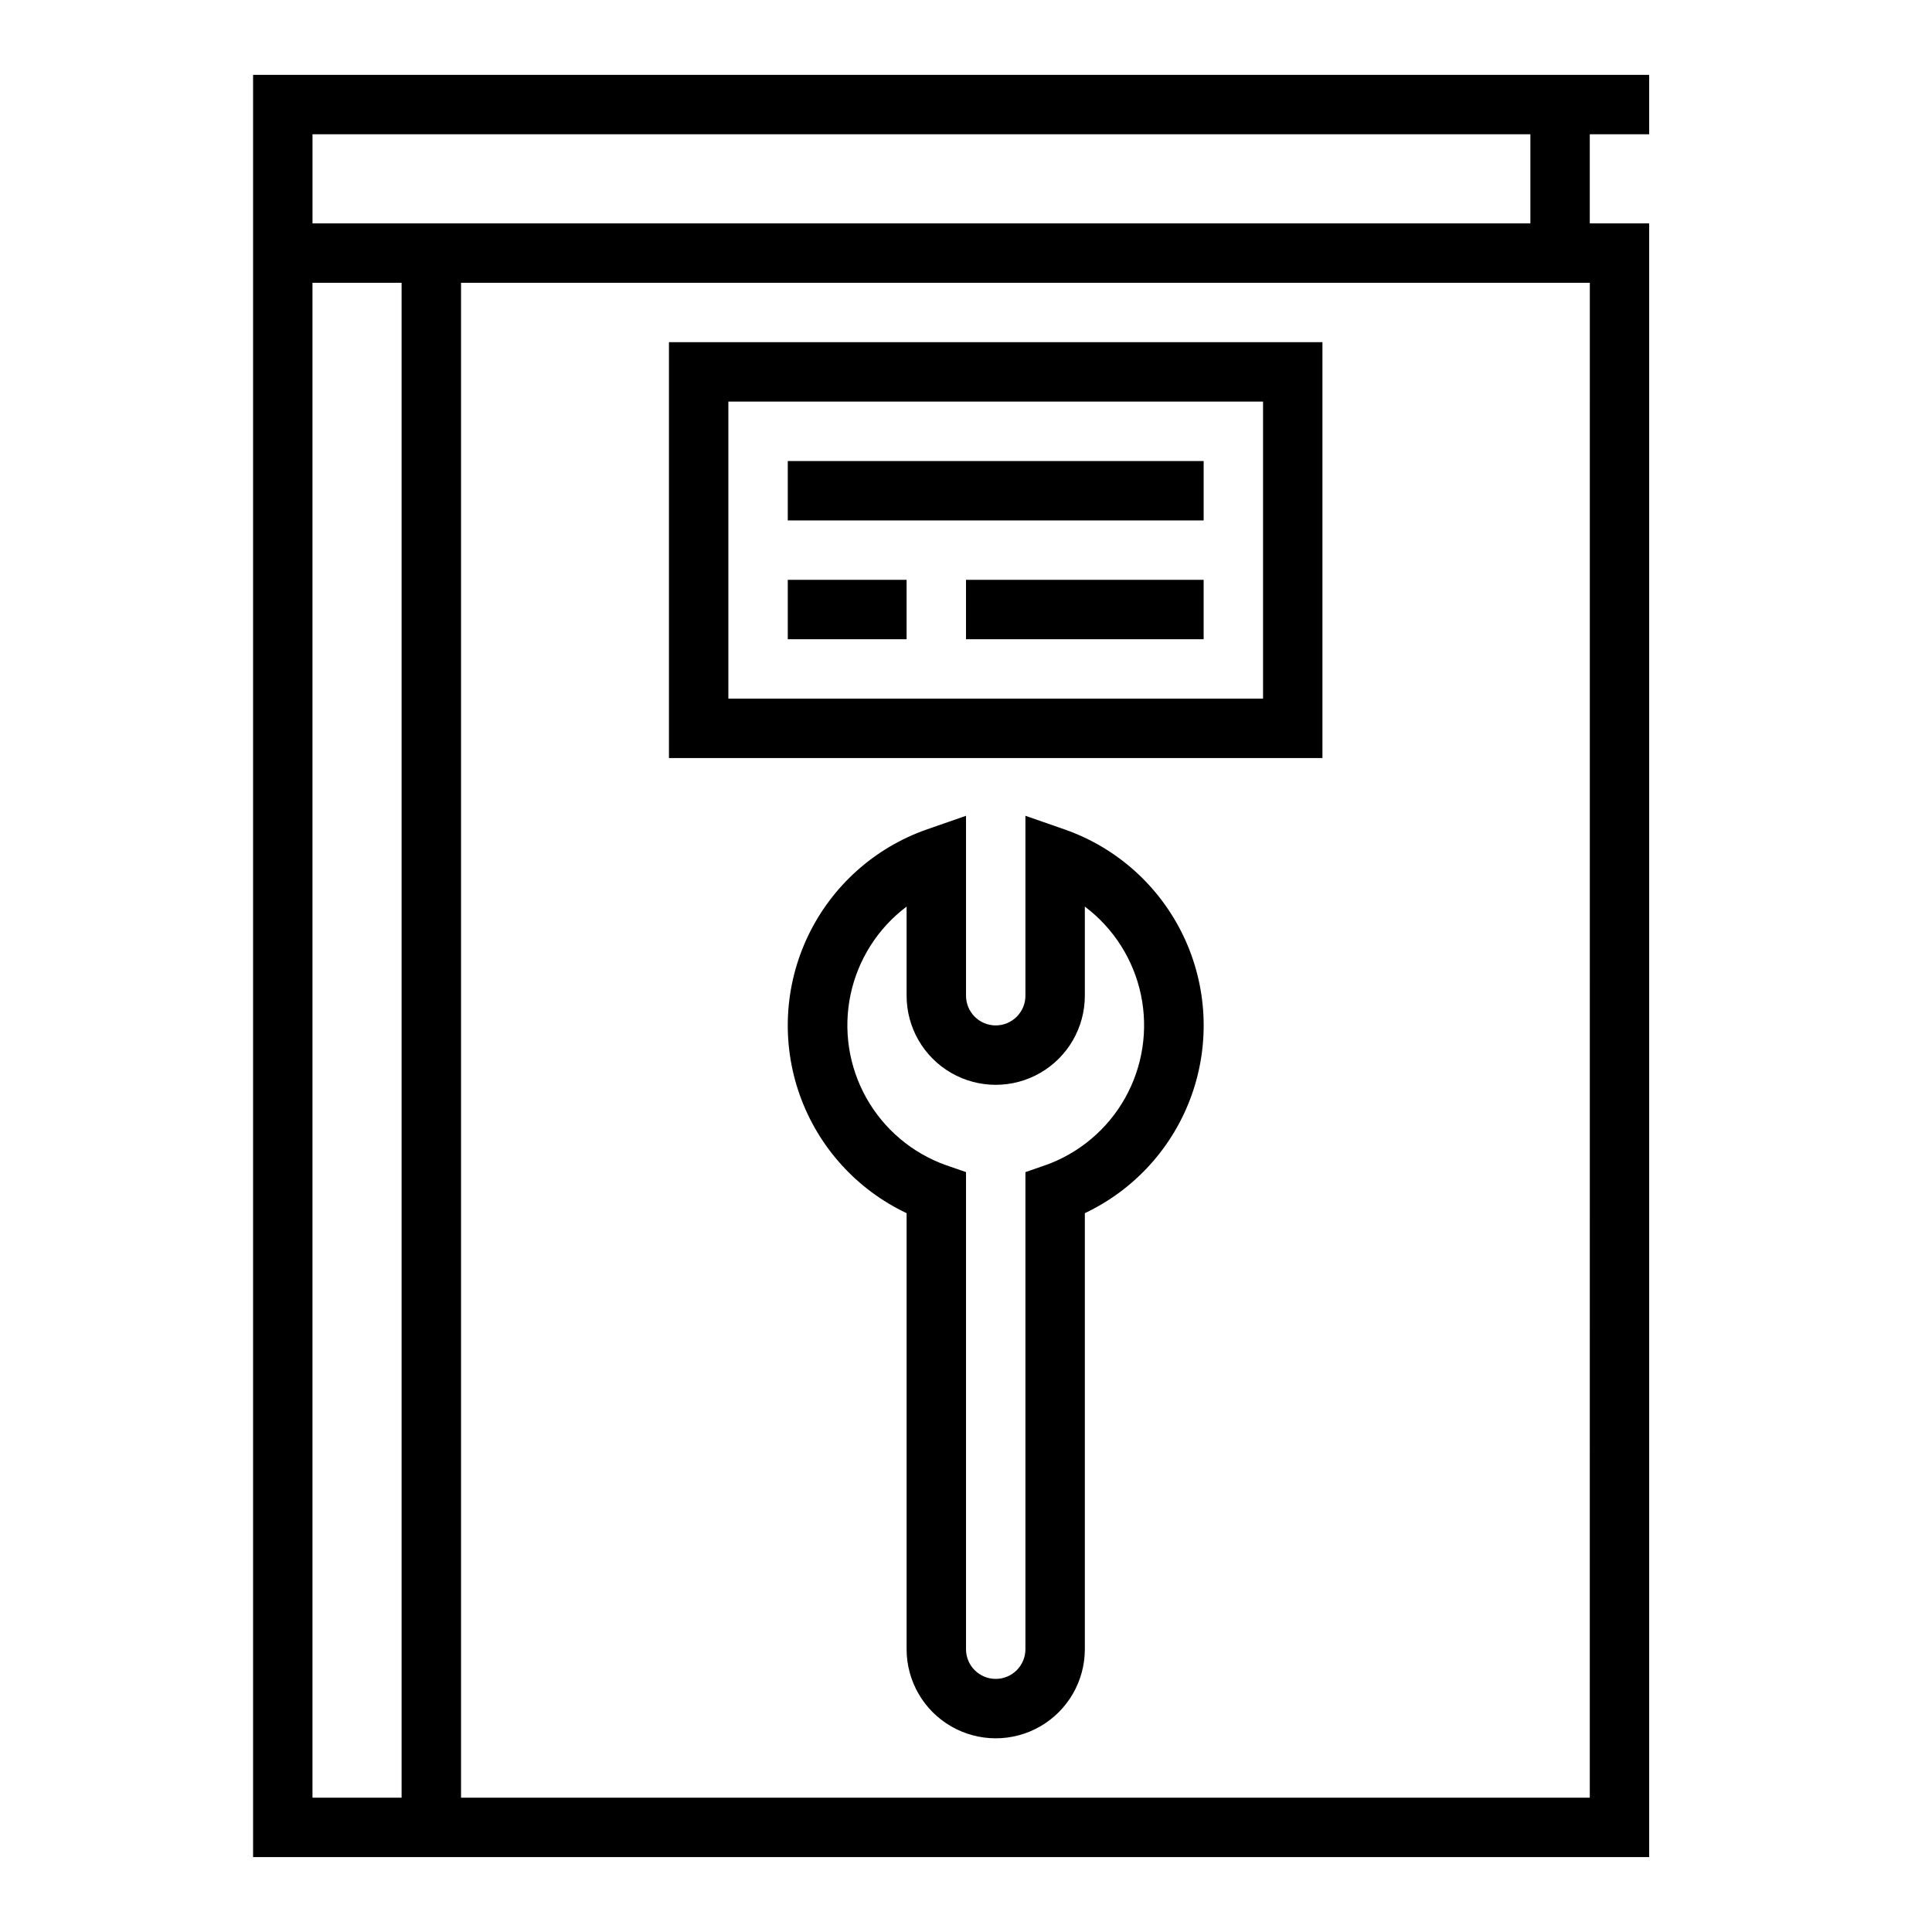
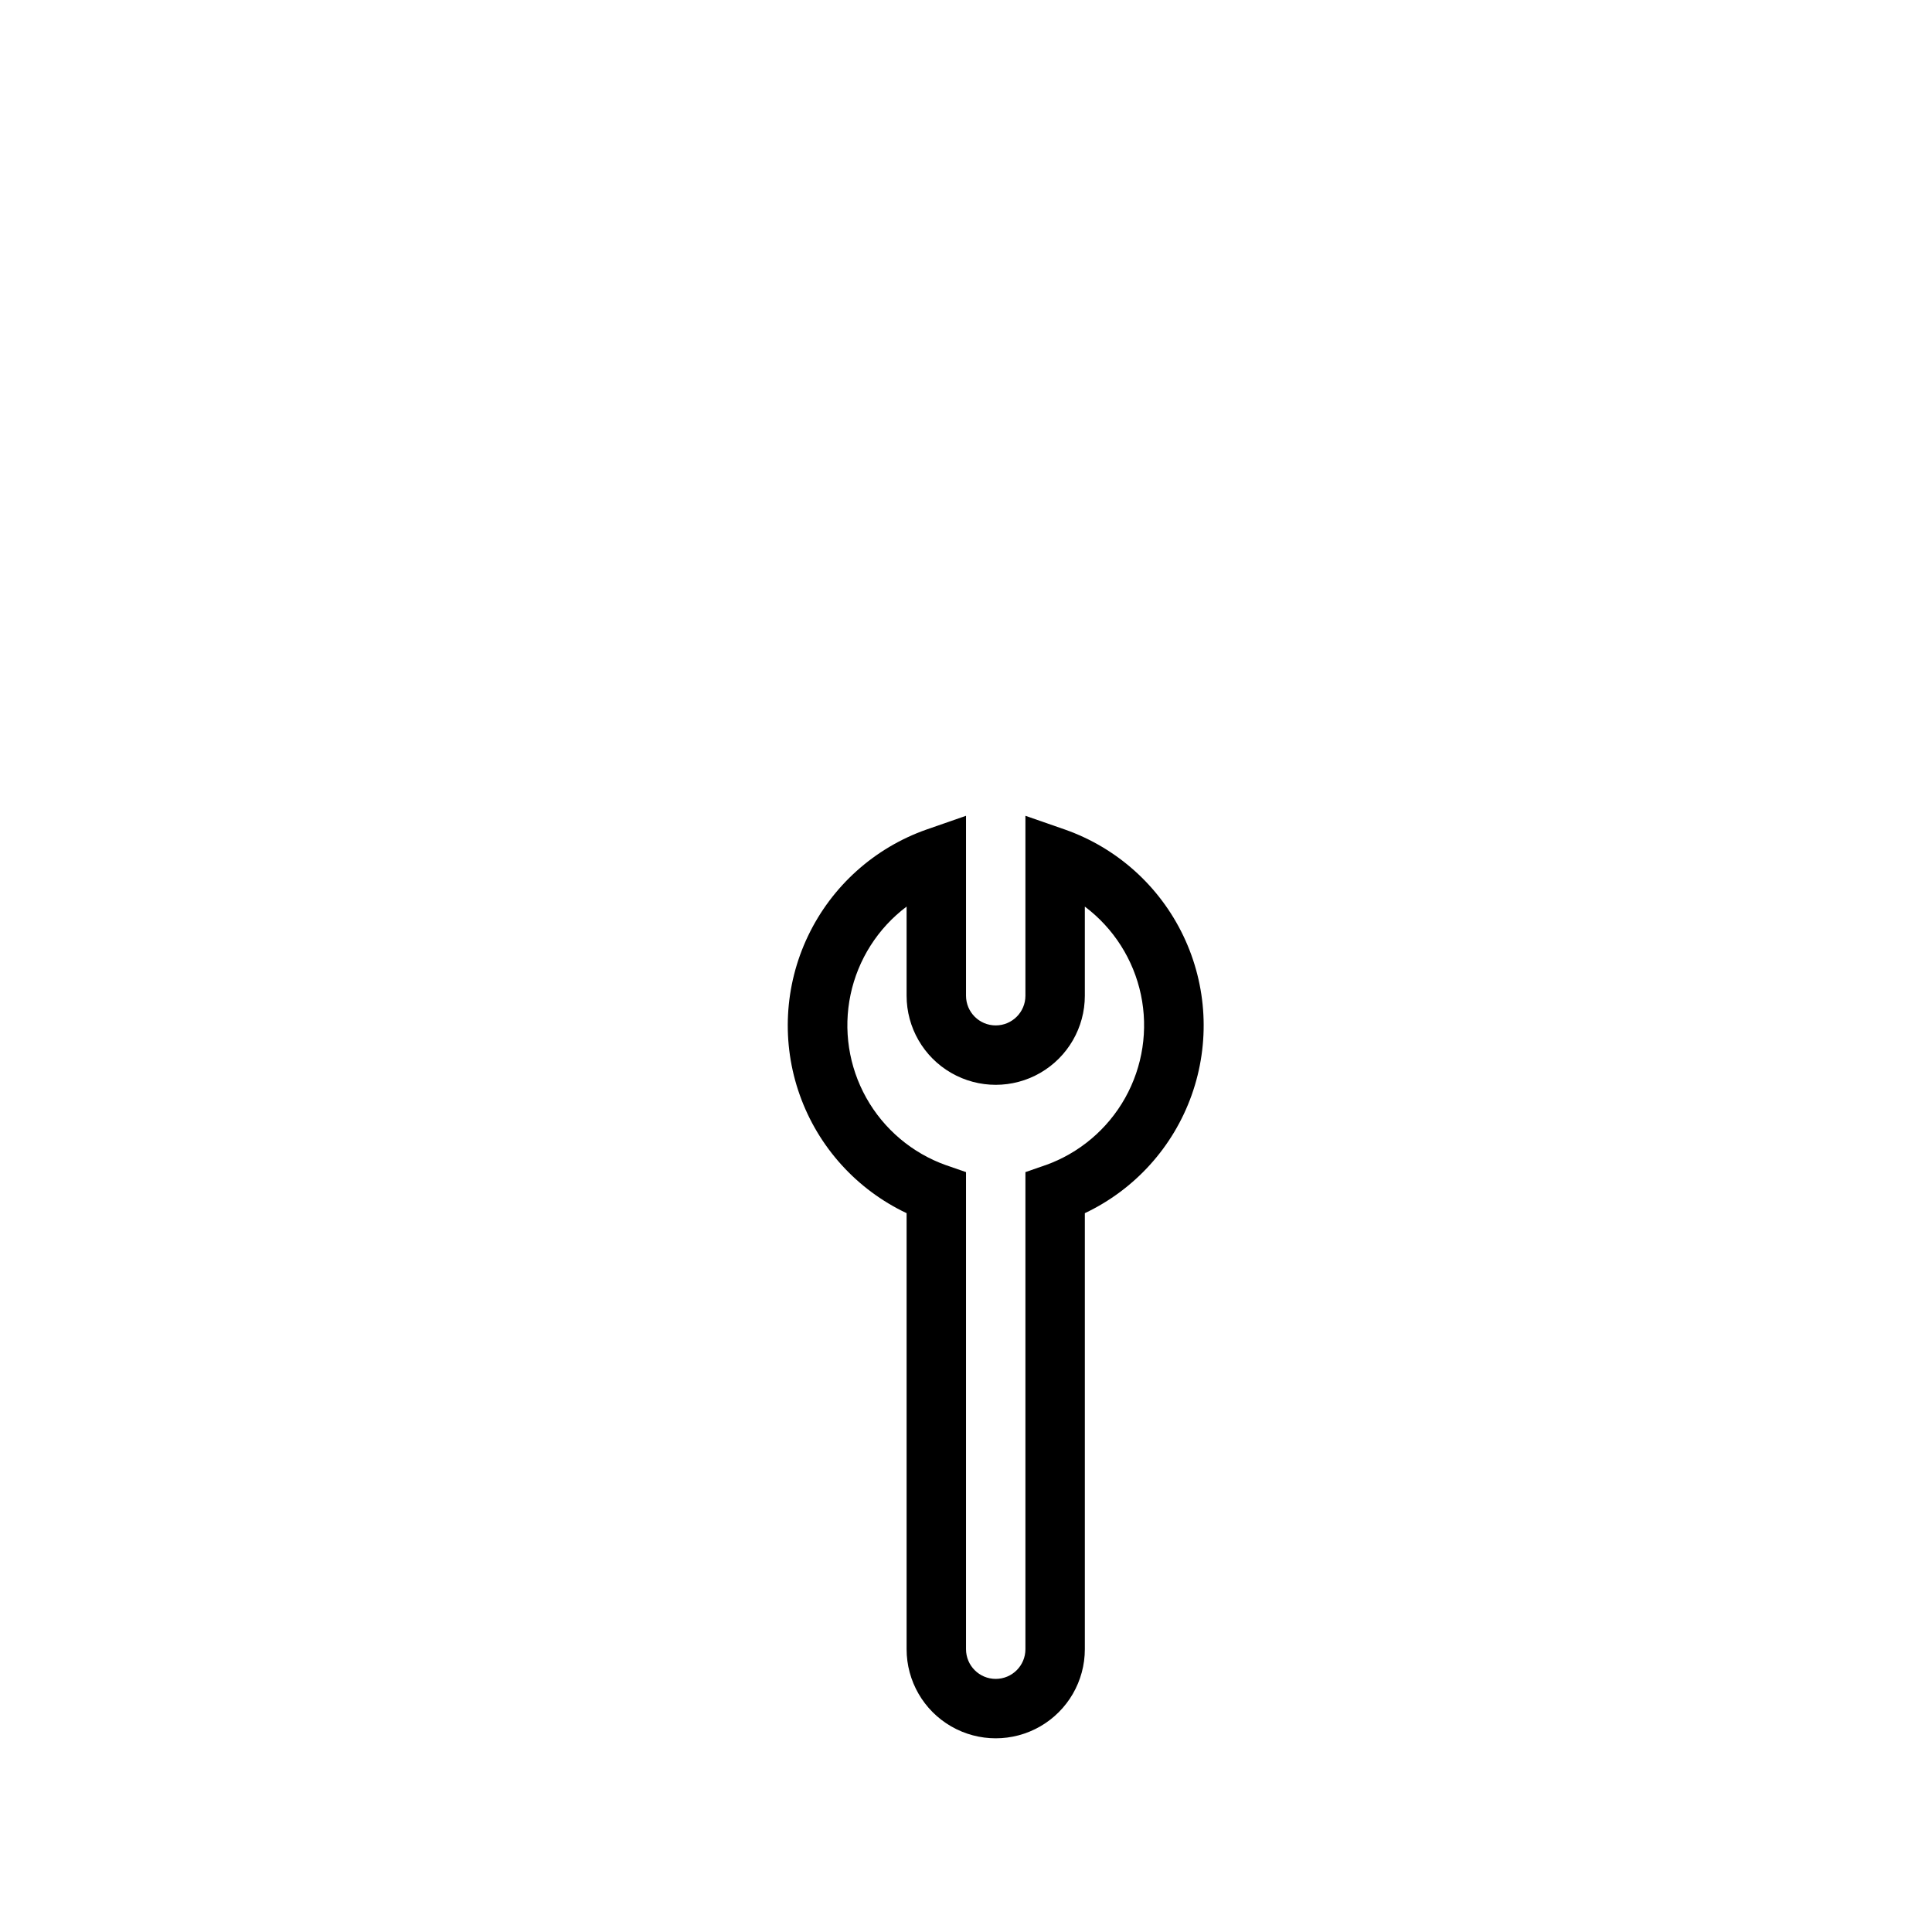
<svg xmlns="http://www.w3.org/2000/svg" fill="#000000" width="800px" height="800px" version="1.1" viewBox="144 144 512 512">
  <g>
    <path d="m426.2 363.83-10.453-3.637v47.68c0 4.348-3.523 7.871-7.871 7.871s-7.871-3.523-7.871-7.871v-47.68l-10.453 3.637h-0.004c-13.801 4.852-25.105 15-31.41 28.203-6.305 13.203-7.094 28.371-2.191 42.16 4.898 13.785 15.09 25.051 28.312 31.309v115.55c0 8.438 4.5 16.234 11.809 20.453s16.309 4.219 23.617 0c7.305-4.219 11.809-12.016 11.809-20.453v-115.55c13.223-6.258 23.41-17.523 28.312-31.309 4.902-13.789 4.113-28.957-2.195-42.16-6.305-13.203-17.605-23.352-31.41-28.203zm-5.164 88.953-5.289 1.84v126.43c0 4.348-3.523 7.871-7.871 7.871s-7.871-3.523-7.871-7.871v-126.43l-5.289-1.836-0.004 0.004c-8.973-3.195-16.48-9.539-21.137-17.848-4.652-8.312-6.133-18.027-4.172-27.348 1.965-9.32 7.242-17.613 14.855-23.34v23.617c0 8.438 4.5 16.234 11.809 20.453s16.309 4.219 23.617 0c7.305-4.219 11.809-12.016 11.809-20.453v-23.617c7.613 5.727 12.895 14.02 14.859 23.34 1.965 9.324 0.484 19.043-4.172 27.355-4.656 8.309-12.168 14.652-21.145 17.848z" />
-     <path d="m321.28 344.89h173.18v-110.21h-173.18zm15.742-94.465h141.7v78.719h-141.7z" />
-     <path d="m352.77 266.18h110.21v15.742h-110.21z" />
-     <path d="m352.77 297.66h31.488v15.742h-31.488z" />
-     <path d="m400 297.66h62.977v15.742h-62.977z" />
-     <path d="m581.05 179.58v-15.746h-369.98v472.32h369.98v-432.96h-15.742v-23.617zm-354.24 440.83v-401.47h23.617v401.47zm338.5 0h-299.13v-401.47h299.14zm-15.742-417.21h-322.75v-23.617h322.75z" />
  </g>
</svg>